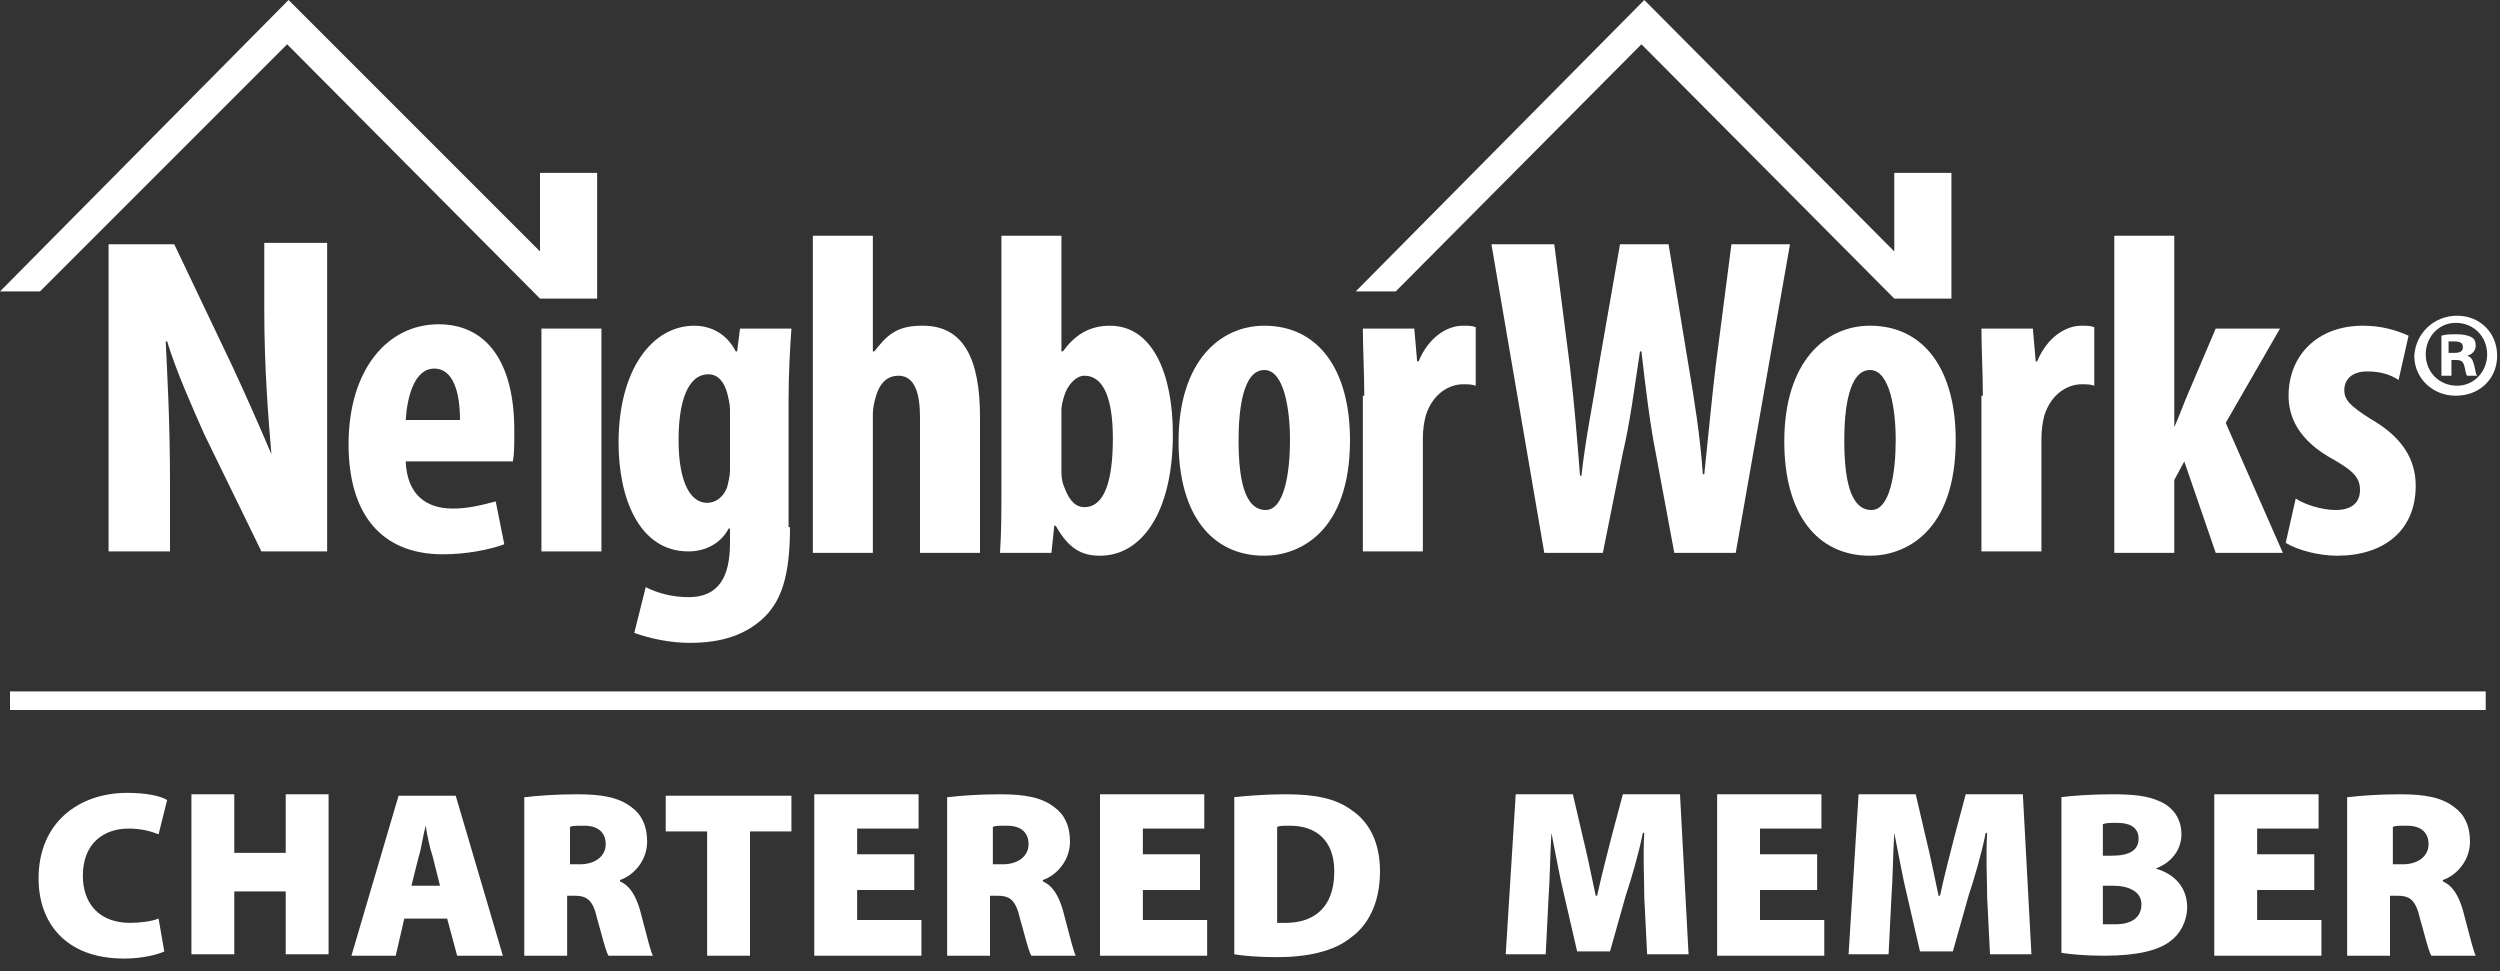
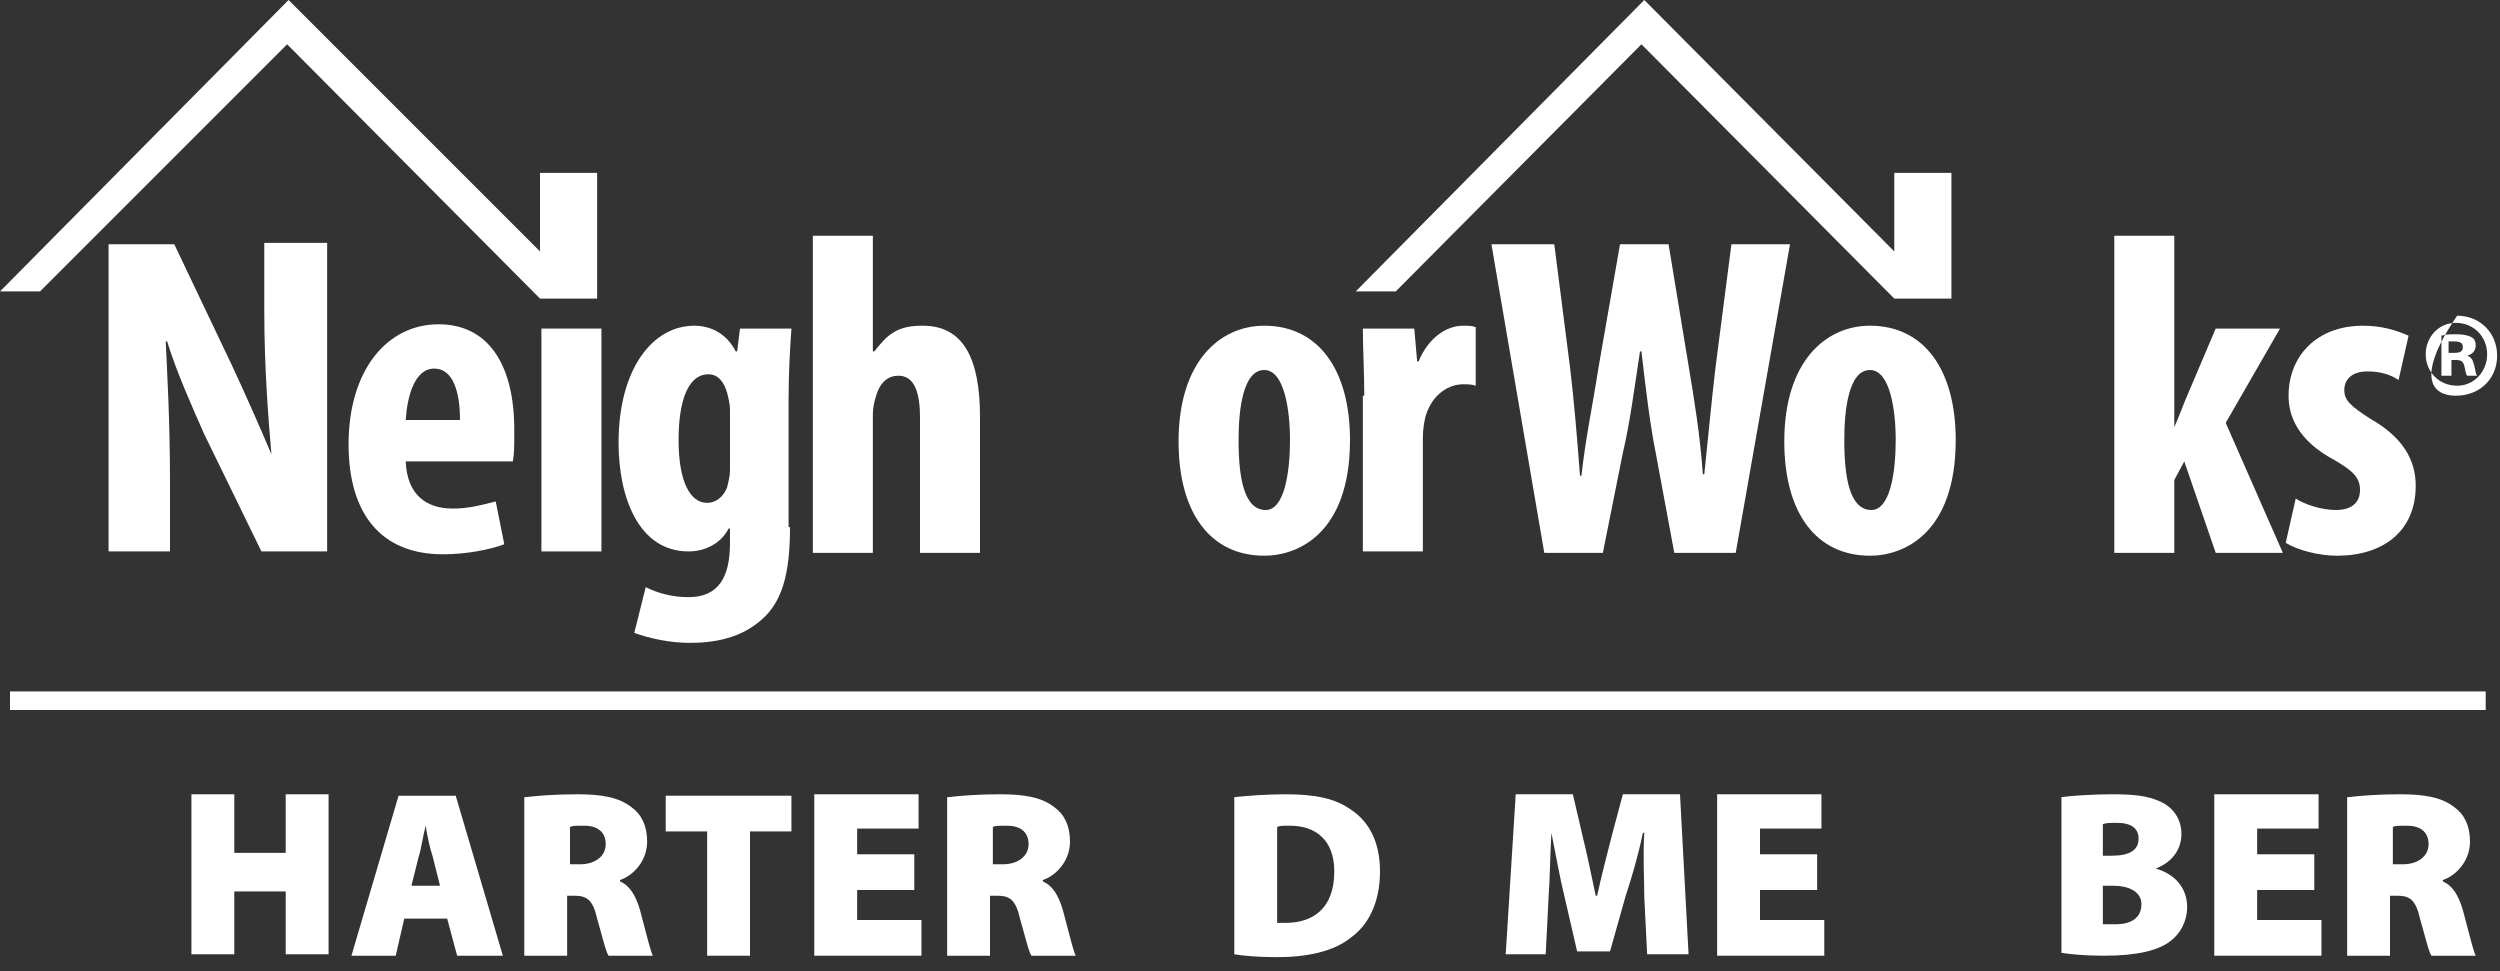
<svg xmlns="http://www.w3.org/2000/svg" width="175" height="68" viewBox="0 0 175 68" fill="none">
  <rect x="0" y="0" width="175" height="68" fill="#333333" stroke="none" />
  <path fill-rule="evenodd" clip-rule="evenodd" d="M37.8 12.1V17.6L20.2 0L0 20.4H2.8L20.1 3.1L37.8 20.9H41.8V12.1H37.8Z" fill="white" />
  <path fill-rule="evenodd" clip-rule="evenodd" d="M132.6 12.1V17.6L115.1 0L94.9 20.4H97.7L114.9 3.1L132.6 20.9H136.6V12.1H132.6Z" fill="white" />
-   <path d="M11.5 66.6C11.1 66.8 10 67.1 8.7 67.1C4.5 67.1 2.7 64.5 2.7 61.5C2.7 57.5 5.6 55.5 8.9 55.5C10.2 55.5 11.2 55.7 11.7 56L11.1 58.4C10.6 58.2 9.9 58 9 58C7.3 58 5.8 59 5.8 61.3C5.8 63.3 7 64.6 9.1 64.6C9.8 64.6 10.6 64.5 11.1 64.3L11.5 66.6Z" fill="white" />
  <path d="M16.4 55.6V59.7H20V55.6H23V66.8H20V62.4H16.4V66.8H13.4V55.6H16.4Z" fill="white" />
  <path fill-rule="evenodd" clip-rule="evenodd" d="M27.7 66.9L28.3 64.3H31.3L32 66.9H35.2L31.9 55.7H27.9L24.6 66.9H27.7ZM30.3 60L30.8 62H28.8L29.3 60C29.407 59.68 29.485 59.276 29.565 58.862C29.635 58.498 29.706 58.127 29.8 57.8C29.9 58.5 30.1 59.4 30.3 60Z" fill="white" />
  <path fill-rule="evenodd" clip-rule="evenodd" d="M40.4 55.6C38.9 55.6 37.6 55.7 36.8 55.8H36.7V66.9H39.7V62.7H40.2C41.1 62.7 41.5 63 41.8 64.3C41.912 64.691 42.008 65.043 42.093 65.354C42.312 66.156 42.456 66.684 42.6 66.9H45.7C45.558 66.615 45.314 65.672 45.077 64.755C44.981 64.384 44.886 64.017 44.8 63.7C44.5 62.7 44.1 62 43.4 61.7V61.6C44.3 61.3 45.3 60.3 45.3 58.9C45.3 57.8 44.9 57 44.2 56.5C43.3 55.8 42.1 55.6 40.4 55.6ZM40.6 60.5H39.9V57.9C40 57.8 40.3 57.8 40.9 57.8C41.9 57.8 42.4 58.3 42.4 59.1C42.4 59.9 41.7 60.5 40.6 60.5Z" fill="white" />
  <path d="M49.5 58.2H46.6V55.7H55.4V58.2H52.5V66.9H49.5V58.2Z" fill="white" />
  <path d="M64 62.3H60V64.4H64.5V66.9H57V55.6H64.3V58H60V59.8H64V62.3Z" fill="white" />
  <path fill-rule="evenodd" clip-rule="evenodd" d="M70 55.6C68.5 55.6 67.2 55.7 66.4 55.8H66.3V66.9H69.3V62.7H69.8C70.7 62.7 71.1 63 71.4 64.3C71.512 64.691 71.608 65.043 71.693 65.354C71.912 66.156 72.056 66.684 72.2 66.9H75.3C75.158 66.615 74.914 65.672 74.677 64.755C74.581 64.384 74.487 64.017 74.4 63.7C74.1 62.7 73.7 62 73 61.7V61.6C73.9 61.3 74.9 60.3 74.9 58.9C74.9 57.8 74.5 57 73.8 56.5C72.9 55.8 71.7 55.6 70 55.6ZM70.2 60.5H69.5V57.9C69.6 57.8 69.9 57.8 70.5 57.8C71.5 57.8 72 58.3 72 59.1C72 59.9 71.3 60.5 70.2 60.5Z" fill="white" />
-   <path d="M84 62.3H80V64.4H84.5V66.9H77V55.6H84.3V58H80V59.8H84V62.3Z" fill="white" />
  <path fill-rule="evenodd" clip-rule="evenodd" d="M90 55.6C88.6 55.6 87.4 55.7 86.4 55.8V66.8C87 66.9 88 67 89.4 67C91.5 67 93.4 66.6 94.6 65.6C95.7 64.8 96.6 63.3 96.6 61C96.6 58.9 95.8 57.5 94.6 56.7C93.5 55.9 92.1 55.6 90 55.6ZM90 64.6H89.4V57.9C89.5 57.8 89.8 57.8 90.3 57.8C92.1 57.8 93.4 58.8 93.4 61C93.4 63.6 91.9 64.6 90 64.6Z" fill="white" />
  <path d="M115.1 62.8C115.1 61.5 115 60 115.1 58.3H115C114.7 59.8 114.2 61.5 113.8 62.7L112.7 66.6H110.4L109.5 62.7C109.2 61.5 108.9 59.8 108.6 58.3C108.5 59.9 108.5 61.5 108.4 62.8L108.2 66.8H105.4L106.1 55.6H110.1L110.8 58.6C111.1 59.8 111.4 61.3 111.7 62.7H111.8C112.1 61.3 112.5 59.8 112.8 58.6L113.6 55.6H117.6L118.2 66.8H115.3L115.1 62.8Z" fill="white" />
  <path d="M127.2 62.3H123.2V64.4H127.7V66.9H120.2V55.6H127.5V58H123.2V59.8H127.2V62.3Z" fill="white" />
-   <path d="M139.1 62.8C139.1 61.5 139 60 139.1 58.3H139C138.7 59.8 138.2 61.5 137.8 62.7L136.7 66.6H134.4L133.5 62.7C133.2 61.5 132.9 59.8 132.6 58.3C132.5 59.9 132.5 61.5 132.4 62.8L132.2 66.8H129.4L130.1 55.6H134.1L134.8 58.6C135.1 59.8 135.4 61.3 135.7 62.7H135.8C136.1 61.3 136.5 59.8 136.8 58.6L137.6 55.6H141.6L142.2 66.8H139.3L139.1 62.8Z" fill="white" />
  <path fill-rule="evenodd" clip-rule="evenodd" d="M144.3 55.8C145 55.7 146.5 55.6 147.8 55.6C149.4 55.6 150.3 55.7 151.2 56.1C152.1 56.5 152.7 57.3 152.7 58.4C152.7 59.3 152.2 60.3 150.9 60.8C152.3 61.2 153.1 62.2 153.1 63.5C153.1 64.5 152.6 65.4 151.9 65.9C151.1 66.5 149.7 66.9 147.3 66.9C145.9 66.9 145 66.8 144.3 66.7V55.8ZM147.2 59.9H147.8C149.1 59.9 149.7 59.5 149.7 58.7C149.7 58 149.2 57.6 148.2 57.6C147.7 57.6 147.4 57.6 147.2 57.7V59.9ZM148.1 64.7H147.2V62H147.9C149 62 149.9 62.4 149.9 63.3C149.9 64.3 149.1 64.7 148.1 64.7Z" fill="white" />
  <path d="M162 62.3H158V64.4H162.5V66.9H155V55.6H162.3V58H158V59.8H162V62.3Z" fill="white" />
  <path fill-rule="evenodd" clip-rule="evenodd" d="M168 55.6C166.5 55.6 165.2 55.7 164.4 55.8H164.3V66.9H167.3V62.7H167.8C168.7 62.7 169.1 63 169.4 64.3C169.512 64.691 169.608 65.043 169.693 65.354C169.912 66.156 170.056 66.684 170.2 66.9H173.3C173.158 66.615 172.914 65.672 172.677 64.755C172.581 64.384 172.486 64.017 172.4 63.7C172.1 62.7 171.7 62 171 61.7V61.6C171.9 61.3 172.9 60.3 172.9 58.9C172.9 57.8 172.5 57 171.8 56.5C170.9 55.8 169.7 55.6 168 55.6ZM168.2 60.5H167.5V57.9C167.6 57.8 167.9 57.8 168.5 57.8C169.5 57.8 170 58.3 170 59.1C170 59.9 169.3 60.5 168.2 60.5Z" fill="white" />
-   <path fill-rule="evenodd" clip-rule="evenodd" d="M174.8 24.9C174.8 23.3 173.6 22.1 172 22.1C170.4 22.1 169.1 23.3 169 24.9C169 26.5 170.3 27.7 171.9 27.7C173.6 27.7 174.8 26.5 174.8 24.9ZM169.8 24.8C169.8 23.6 170.7 22.6 171.9 22.6C173.2 22.6 174.1 23.6 174.1 24.8C174.1 26 173.2 27 172 27C170.7 27 169.8 26 169.8 24.8ZM171.5 26.3H170.9V23.5C171.2 23.4 171.5 23.4 172 23.4C172.5 23.4 172.8 23.5 173 23.6C173.2 23.7 173.3 23.9 173.3 24.2C173.3 24.5 173.1 24.8 172.7 24.9C173 25 173.1 25.2 173.2 25.6C173.233 25.733 173.256 25.845 173.274 25.937C173.311 26.122 173.333 26.233 173.4 26.3H172.7C172.633 26.233 172.611 26.122 172.574 25.937C172.556 25.845 172.533 25.733 172.5 25.6C172.4 25.3 172.3 25.2 171.9 25.2H171.6V26.3H171.5ZM171.8 24.7H171.5H171.4V23.9H171.8C172.2 23.9 172.4 24 172.4 24.3C172.4 24.6 172.2 24.7 171.8 24.7Z" fill="white" />
+   <path fill-rule="evenodd" clip-rule="evenodd" d="M174.8 24.9C174.8 23.3 173.6 22.1 172 22.1C169 26.5 170.3 27.7 171.9 27.7C173.6 27.7 174.8 26.5 174.8 24.9ZM169.8 24.8C169.8 23.6 170.7 22.6 171.9 22.6C173.2 22.6 174.1 23.6 174.1 24.8C174.1 26 173.2 27 172 27C170.7 27 169.8 26 169.8 24.8ZM171.5 26.3H170.9V23.5C171.2 23.4 171.5 23.4 172 23.4C172.5 23.4 172.8 23.5 173 23.6C173.2 23.7 173.3 23.9 173.3 24.2C173.3 24.5 173.1 24.8 172.7 24.9C173 25 173.1 25.2 173.2 25.6C173.233 25.733 173.256 25.845 173.274 25.937C173.311 26.122 173.333 26.233 173.4 26.3H172.7C172.633 26.233 172.611 26.122 172.574 25.937C172.556 25.845 172.533 25.733 172.5 25.6C172.4 25.3 172.3 25.2 171.9 25.2H171.6V26.3H171.5ZM171.8 24.7H171.5H171.4V23.9H171.8C172.2 23.9 172.4 24 172.4 24.3C172.4 24.6 172.2 24.7 171.8 24.7Z" fill="white" />
  <rect x="0.7" y="48.4" width="173.3" height="1.3" fill="white" />
  <path d="M7.6 38.7V17.1H12.2L16.2 25.5C17 27.2 18.2 29.9 19 31.8C18.8 29.5 18.5 25.8 18.5 21.8V17H22.9V38.6H18.3L14.3 30.4C13.5 28.6 12.3 25.9 11.7 23.9H11.6C11.7 26.1 11.9 29.4 11.9 33.8V38.6H7.6V38.7Z" fill="white" />
  <path fill-rule="evenodd" clip-rule="evenodd" d="M31.7 35.6C29.9 35.6 28.5 34.7 28.4 32.3H35.9C36 31.8 36 31.2 36 30.1C36 25.4 34.1 22.7 30.7 22.7C27.1 22.7 24.4 25.9 24.4 31.1C24.4 36 26.7 38.8 31 38.8C32.6 38.8 34.2 38.5 35.3 38.1L34.7 35.1C34.603 35.124 34.503 35.15 34.4 35.176C33.654 35.368 32.754 35.6 31.7 35.6ZM30.4 25.8C31.7 25.8 32.2 27.4 32.2 29.4H28.4C28.5 27.8 29 25.8 30.4 25.8Z" fill="white" />
  <path d="M37.9 38.7V23H42.1V38.6H37.9V38.7Z" fill="white" />
  <path fill-rule="evenodd" clip-rule="evenodd" d="M53.4 43.3C54.7 42.1 55.3 40.3 55.3 36.9H55.2V28C55.2 26.1 55.3 24.4 55.4 23H51.8L51.6 24.6H51.5C50.9 23.4 49.8 22.8 48.6 22.8C45.7 22.8 43.3 25.8 43.3 31C43.3 34.8 44.7 38.6 48.2 38.6C49.4 38.6 50.5 38 51 37H51.1V38C51.1 40.4 50.3 41.8 48.2 41.8C47 41.8 46 41.5 45.2 41.1L44.4 44.3C45.5 44.7 46.9 45 48.3 45C50.6 45 52.2 44.4 53.4 43.3ZM50.9 27.5C51 27.9 51.1 28.3 51.1 28.7V32.9C51.1 33.3 51 33.7 50.9 34.1C50.6 34.9 50 35.2 49.5 35.2C48.3 35.2 47.5 33.7 47.5 30.8C47.5 28.2 48.1 26.2 49.6 26.2C50.3 26.2 50.7 26.8 50.9 27.5Z" fill="white" />
  <path d="M56.9 16.5H61.1V24.6H61.2C61.6 24.1 62 23.6 62.5 23.3C63.1 22.9 63.8 22.8 64.6 22.8C67.5 22.8 68.6 25.2 68.6 29.2V38.7H64.4V29.2C64.4 27.7 64.1 26.3 62.9 26.3C62.2 26.3 61.6 26.7 61.3 27.8C61.2 28.1 61.1 28.6 61.1 29V38.7H56.9V16.5H56.9Z" fill="white" />
-   <path fill-rule="evenodd" clip-rule="evenodd" d="M74.3 16.5H70.1V34.1C70.1 35.6 70.1 37.3 70 38.7H73.6L73.8 36.8H73.9C74.8 38.4 75.7 38.9 77 38.9C79.9 38.9 82.1 35.9 82.1 30.4C82.1 26.2 80.7 22.8 77.7 22.8C76.2 22.8 75.2 23.5 74.4 24.6H74.3V16.5ZM74.5 34.1C74.4 33.9 74.3 33.5 74.3 33.1V28.7C74.3 28.4 74.4 28 74.5 27.7C74.7 27 75.3 26.3 75.9 26.3C77.3 26.3 77.9 28 77.9 30.7C77.9 33.7 77.3 35.5 75.9 35.5C75.4 35.5 74.9 35.2 74.5 34.1Z" fill="white" />
  <path fill-rule="evenodd" clip-rule="evenodd" d="M88.5 38.9C90.9 38.9 94.5 37.3 94.5 30.8C94.5 25.9 92.3 22.8 88.5 22.8C85.4 22.8 82.5 25.3 82.5 30.9C82.5 36 84.8 38.9 88.5 38.9ZM88.6 35.7C87.1 35.7 86.7 33.5 86.7 30.8C86.7 28.7 87 25.9 88.5 25.9C89.9 25.9 90.3 28.7 90.3 30.8C90.3 33.1 89.9 35.7 88.6 35.7Z" fill="white" />
  <path d="M95.5 27.7C95.5 26.1 95.4 24.4 95.4 23H99L99.2 25.3H99.3C100 23.6 101.3 22.8 102.4 22.8C102.8 22.8 103 22.8 103.3 22.9V27C103 26.9 102.8 26.9 102.4 26.9C101.5 26.9 100.3 27.5 99.8 29.1C99.7 29.5 99.6 30 99.6 30.7V38.6H95.4V27.7H95.5Z" fill="white" />
  <path d="M108.1 38.7L104.4 17.1H108.8L109.9 25.7C110.2 28.2 110.4 30.7 110.6 33.3H110.7C111 30.6 111.5 28.3 111.9 25.7L113.4 17.1H116.8L118.2 25.6C118.6 28 119 30.4 119.2 33.2H119.3C119.6 30.4 119.8 28.1 120.1 25.6L121.2 17.1H125.3L121.5 38.7H117.2L115.9 31.7C115.5 29.7 115.2 27.2 114.9 24.6H114.8C114.4 27.2 114.1 29.6 113.6 31.7L112.2 38.7H108.1Z" fill="white" />
  <path fill-rule="evenodd" clip-rule="evenodd" d="M130.9 38.9C133.3 38.9 136.9 37.3 136.9 30.8C136.9 25.9 134.7 22.8 130.9 22.8C127.8 22.8 124.9 25.3 124.9 30.9C124.9 36 127.2 38.9 130.9 38.9ZM131 35.7C129.5 35.7 129.1 33.5 129.1 30.8C129.1 28.7 129.4 25.9 130.9 25.9C132.3 25.9 132.7 28.7 132.7 30.8C132.7 33.1 132.3 35.7 131 35.7Z" fill="white" />
-   <path d="M138.8 27.7C138.8 26.1 138.7 24.4 138.7 23H142.3L142.5 25.3H142.6C143.3 23.6 144.6 22.8 145.7 22.8C146.1 22.8 146.3 22.8 146.6 22.9V27C146.3 26.9 146.1 26.9 145.7 26.9C144.8 26.9 143.6 27.5 143.1 29.1C143 29.5 142.9 30 142.9 30.7V38.6H138.7V27.7H138.8Z" fill="white" />
  <path d="M152.2 29.9C152.6 29 152.8 28.4 153.1 27.7L155.1 23H159.6L155.8 29.6L159.8 38.7H155.1L152.9 32.3L152.2 33.6V38.7H148V16.5H152.2V29.9Z" fill="white" />
  <path d="M160.7 34.9C161.3 35.3 162.5 35.7 163.5 35.7C164.6 35.7 165.2 35.2 165.2 34.3C165.2 33.5 164.8 33 163.4 32.2C160.8 30.8 160.2 29.1 160.2 27.7C160.2 24.9 162.2 22.8 165.4 22.8C166.7 22.8 167.7 23.1 168.6 23.5L167.9 26.6C167.3 26.2 166.6 26 165.7 26C164.6 26 164.1 26.6 164.1 27.3C164.1 28 164.5 28.4 165.9 29.3C168.2 30.6 169.1 32.2 169.1 34C169.1 37.2 166.8 38.9 163.6 38.9C162.3 38.9 160.8 38.5 160 38L160.7 34.9Z" fill="white" />
</svg>